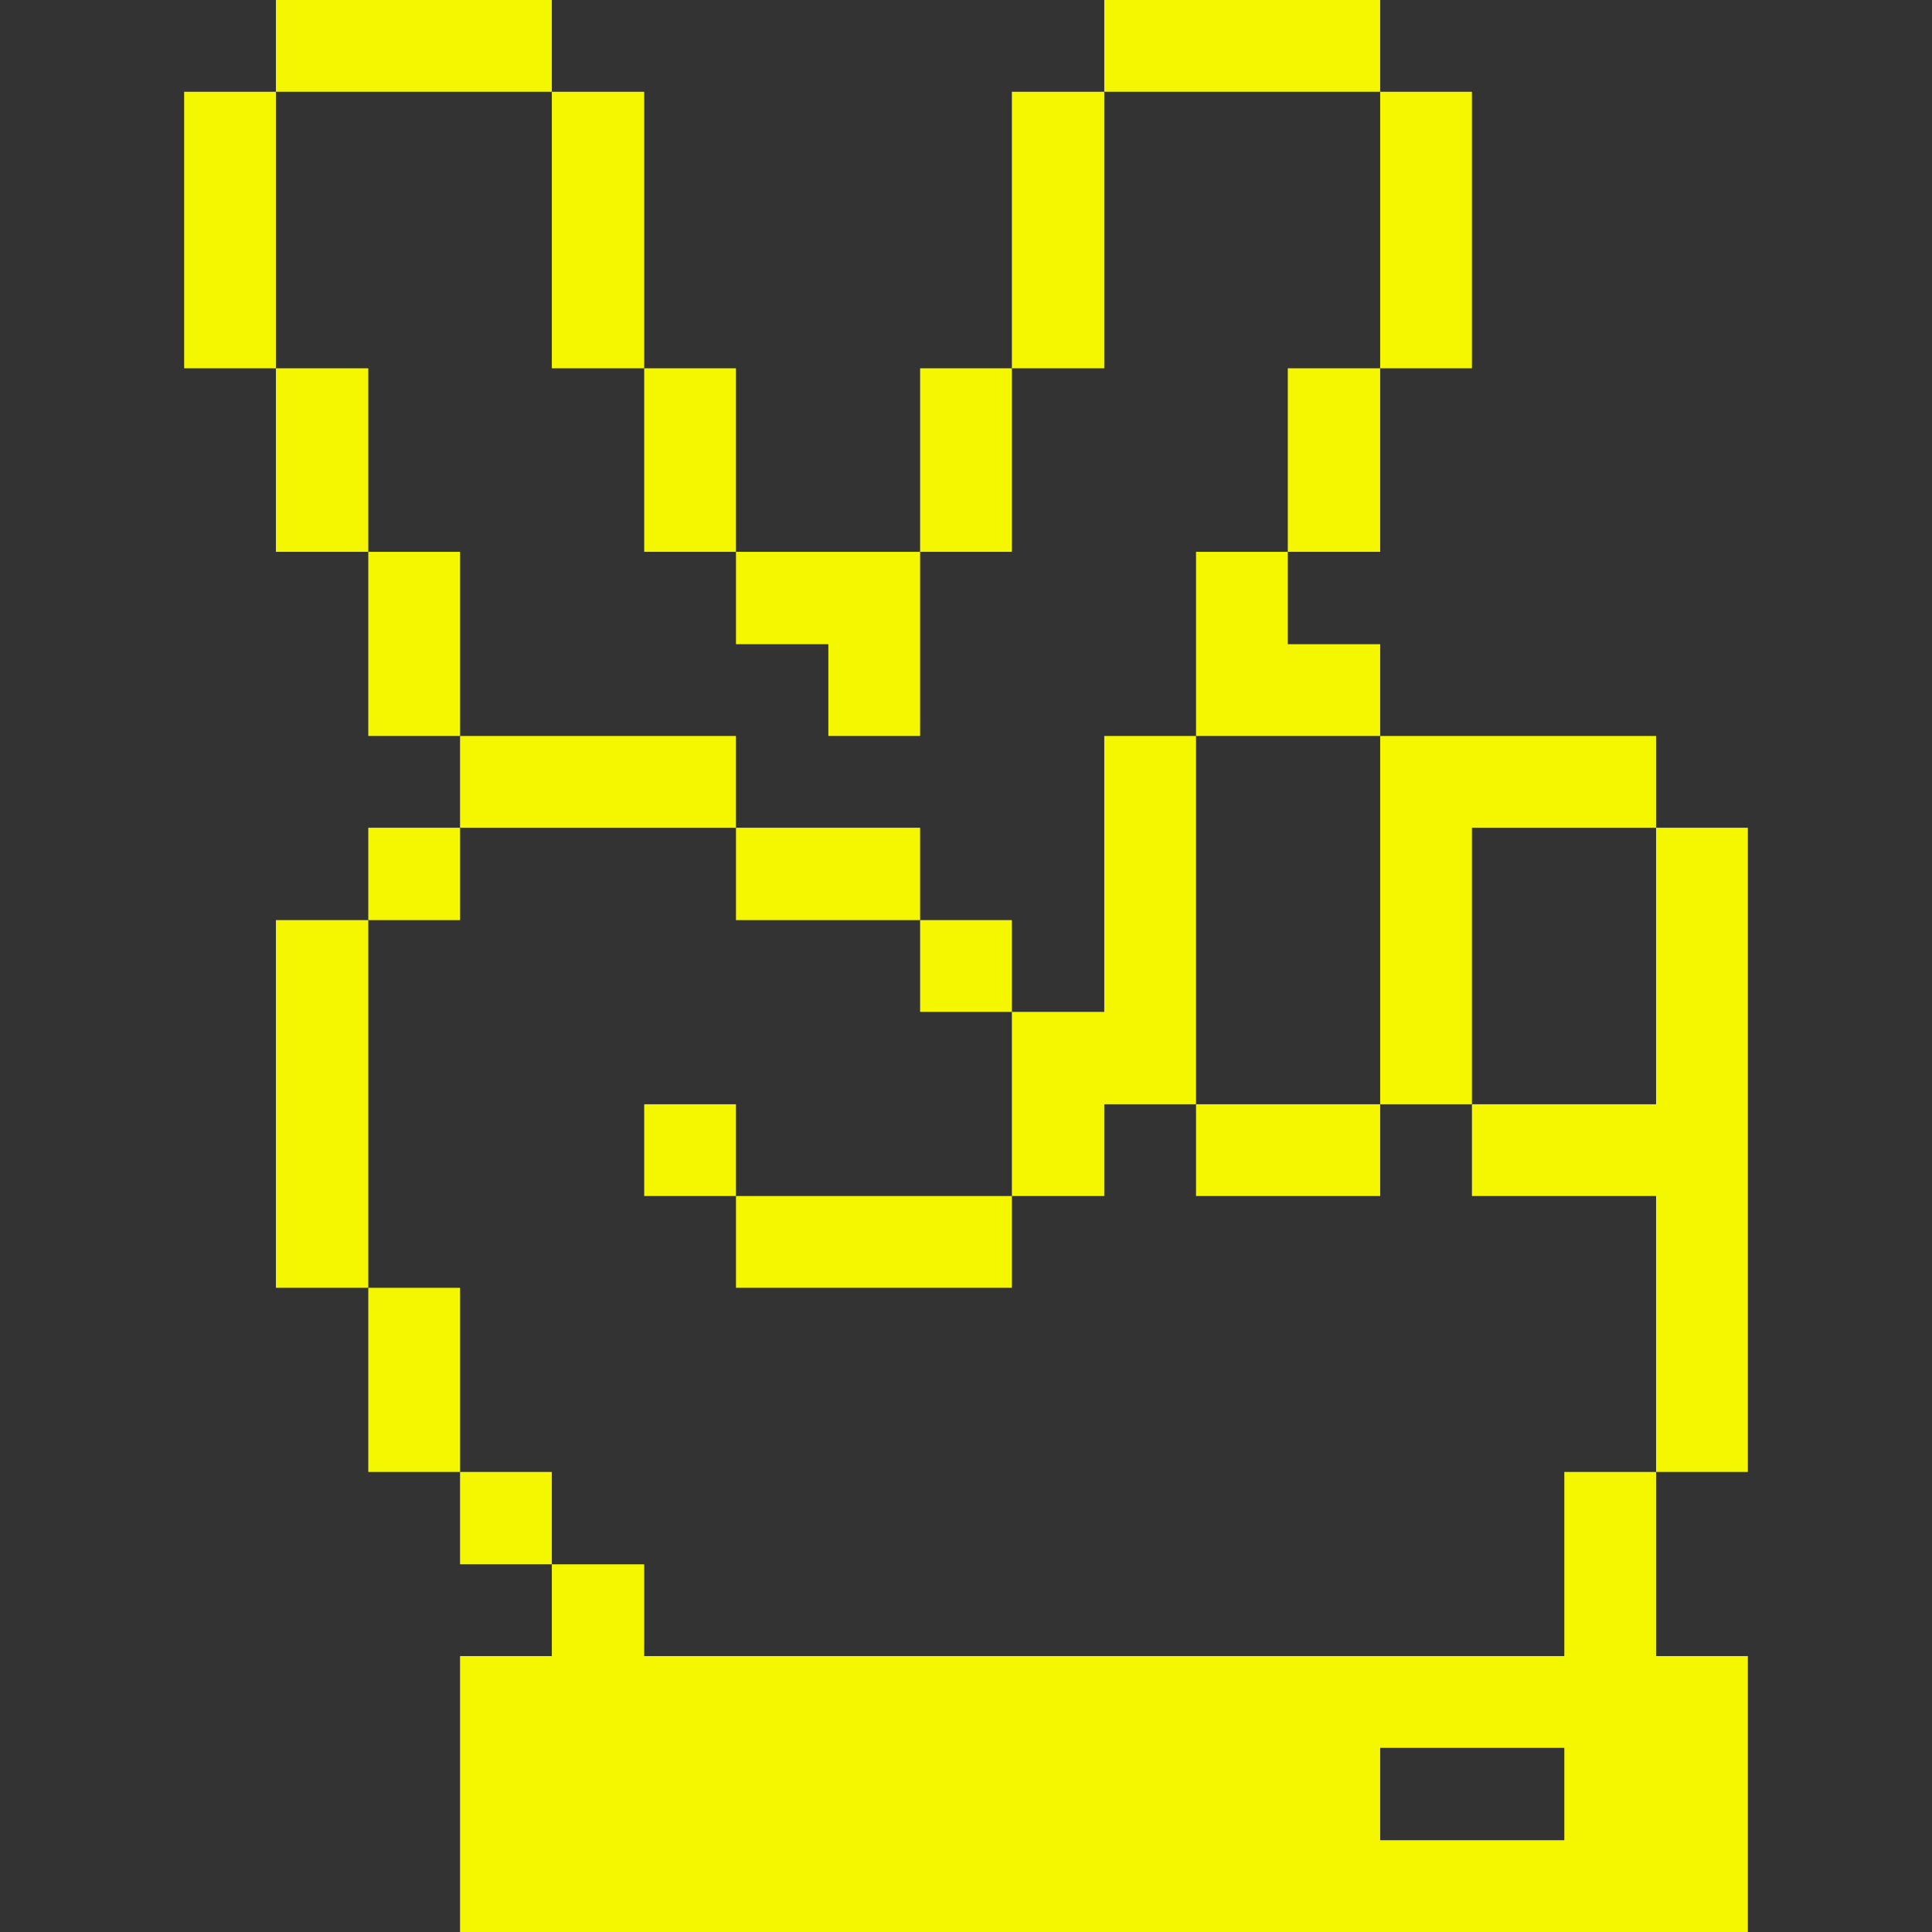
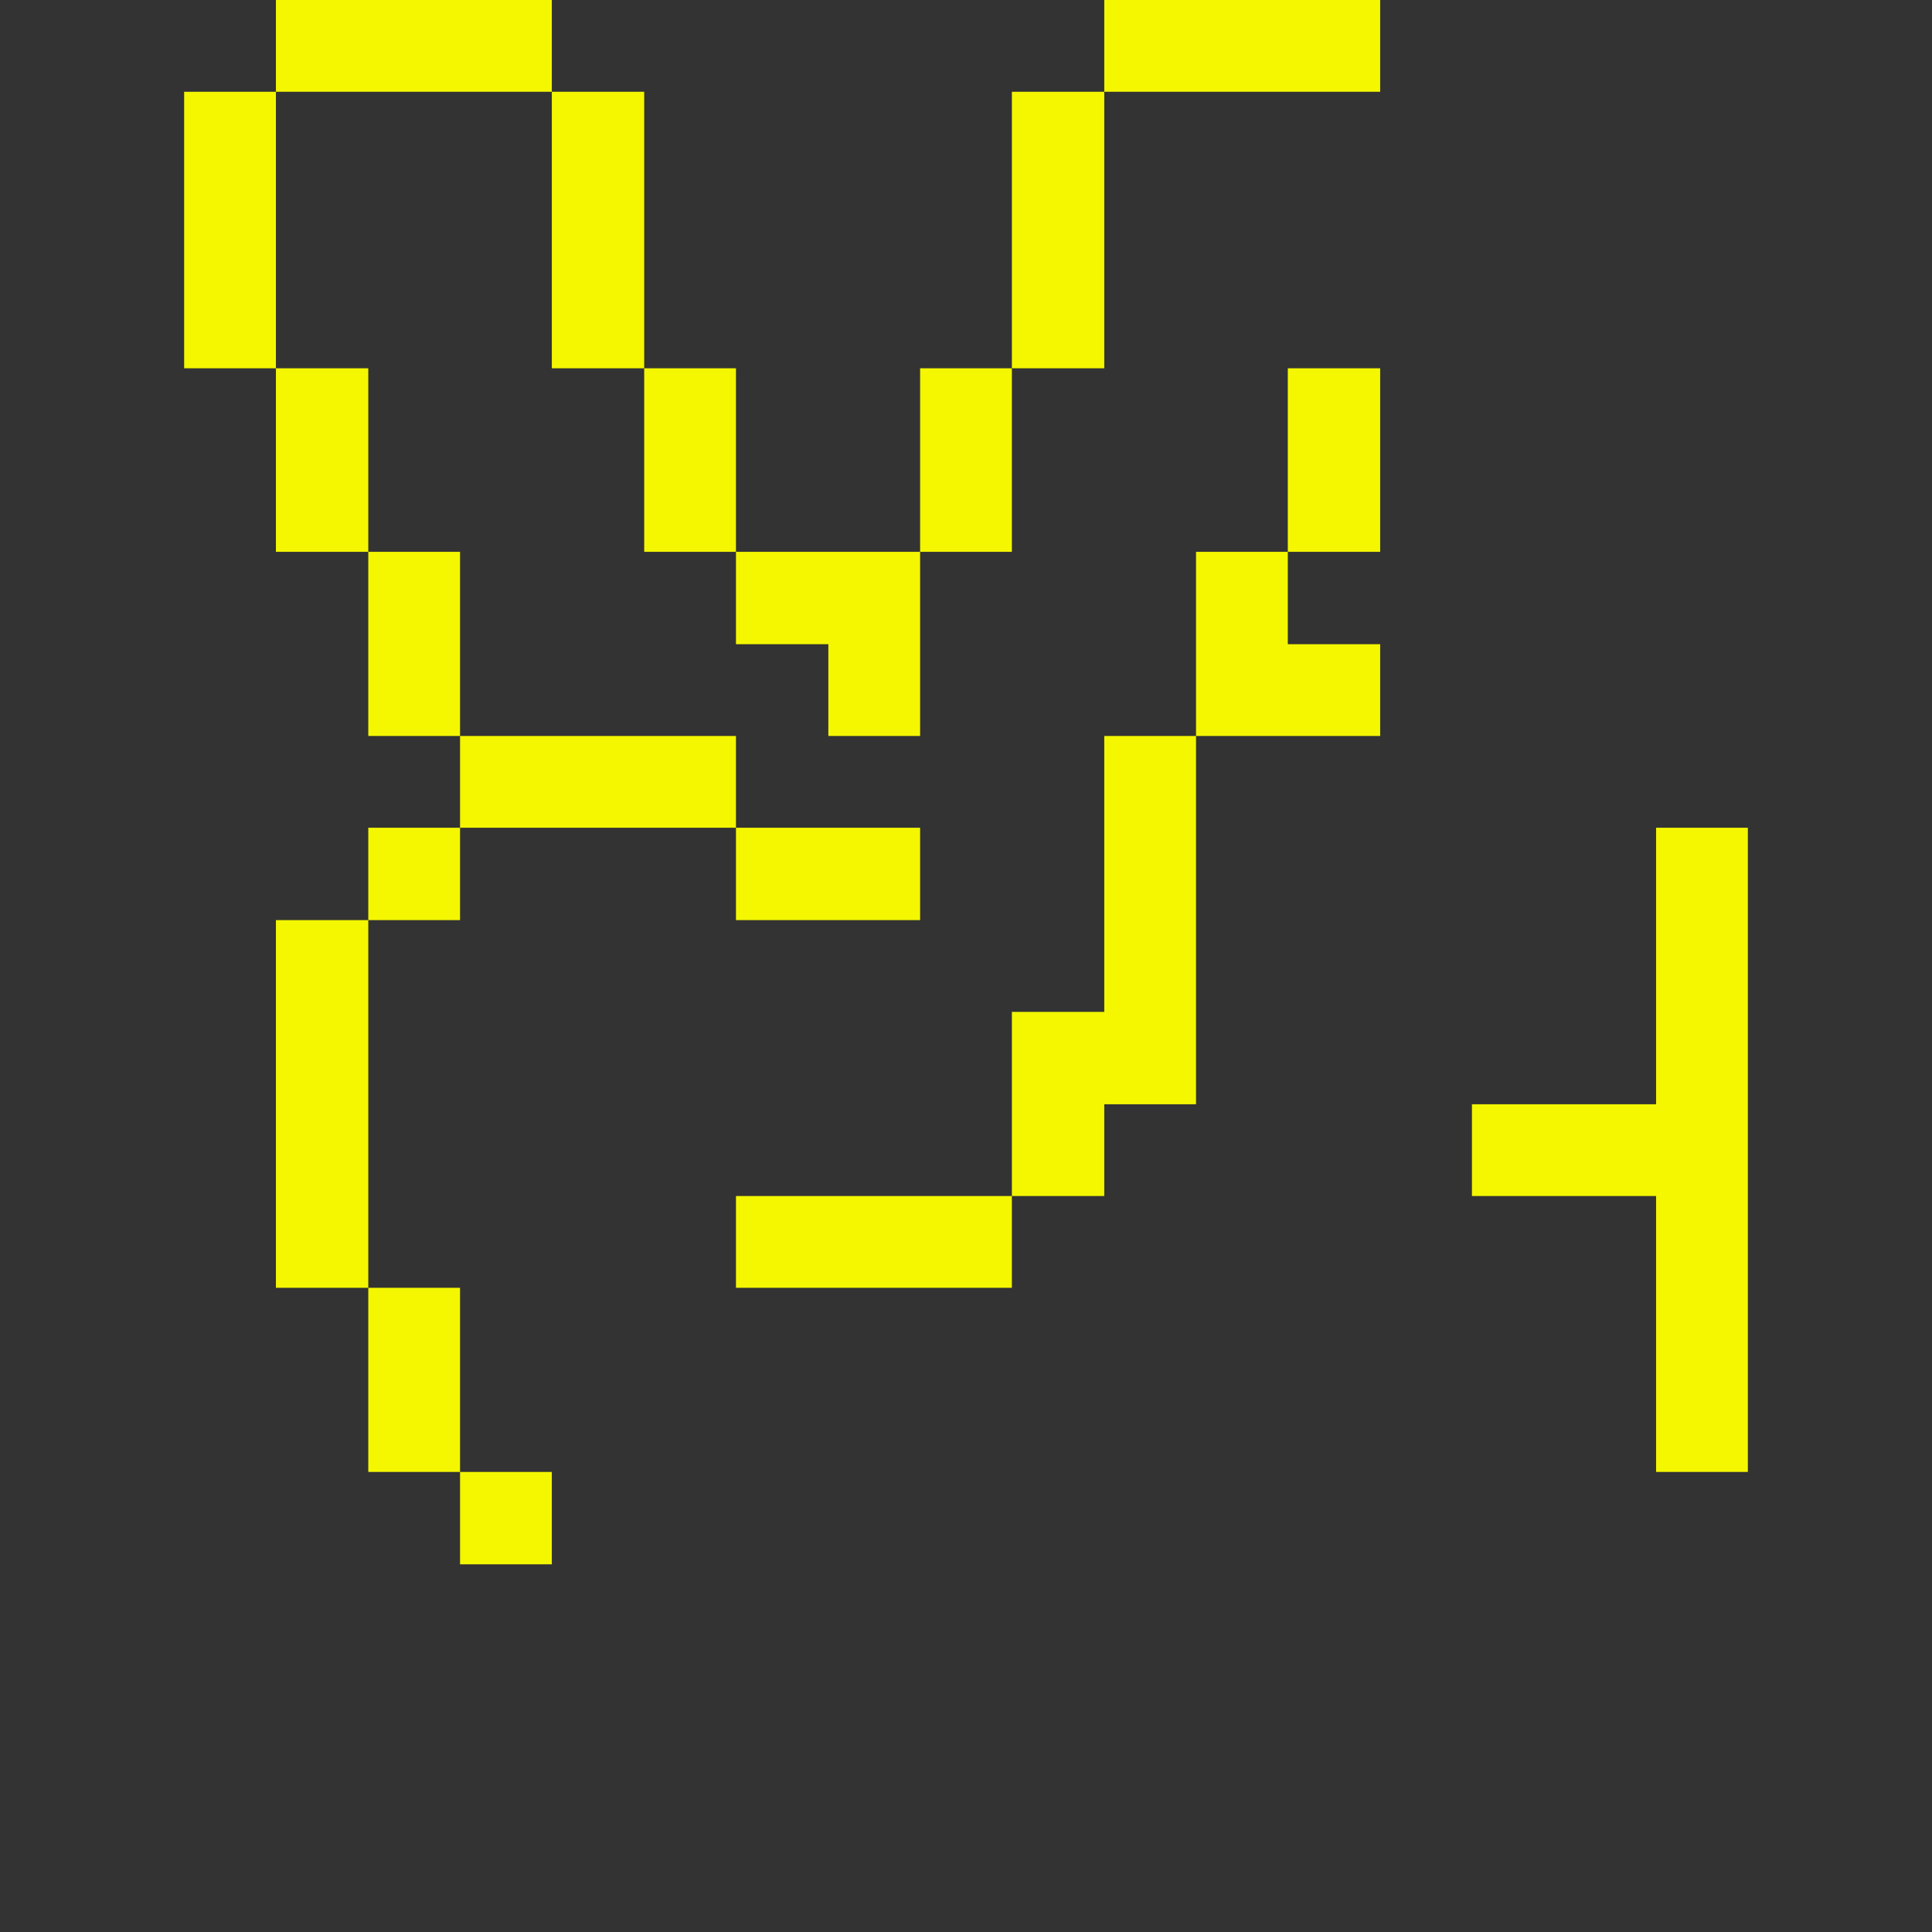
<svg xmlns="http://www.w3.org/2000/svg" viewBox="0 0 32 32" id="Hand-Fight-2-Finger--Streamline-Pixel" height="32" width="32">
  <rect x="0" y="0" width="32" height="32" fill="#333333" stroke="none" />
  <desc>
    Hand Fight 2 Finger Streamline Icon: https://streamlinehq.com
  </desc>
  <title>hand-fight-2-finger</title>
  <g>
    <path d="m24.38 18.29 0 1.52 3.05 0 0 4.57 1.52 0 0 -10.67 -1.52 0 0 4.58 -3.05 0z" fill="#f4f700" stroke-width="1" />
-     <path d="M25.91 27.43H10.67v-1.52H9.14v1.52H7.62V32h21.33v-4.57h-1.52v-3.05h-1.52Zm0 3.05h-3.05v-1.53h3.05Z" fill="#f4f700" stroke-width="1" />
-     <path d="m22.86 18.29 1.52 0 0 -4.58 3.05 0 0 -1.52 -4.57 0 0 6.1z" fill="#f4f700" stroke-width="1" />
-     <path d="M22.86 1.52h1.52V6.1h-1.52Z" fill="#f4f700" stroke-width="1" />
    <path d="M21.33 6.1h1.53v3.04h-1.53Z" fill="#f4f700" stroke-width="1" />
-     <path d="M19.81 18.29h3.05v1.52h-3.05Z" fill="#f4f700" stroke-width="1" />
    <path d="m19.81 12.19 3.05 0 0 -1.52 -1.53 0 0 -1.53 -1.52 0 0 3.05z" fill="#f4f700" stroke-width="1" />
    <path d="M18.29 0h4.57v1.52h-4.57Z" fill="#f4f700" stroke-width="1" />
    <path d="m18.29 19.81 0 -1.52 1.52 0 0 -6.1 -1.52 0 0 4.57 -1.53 0 0 3.05 1.53 0z" fill="#f4f700" stroke-width="1" />
    <path d="M16.76 1.52h1.53V6.1h-1.53Z" fill="#f4f700" stroke-width="1" />
-     <path d="M15.24 15.24h1.52v1.52h-1.52Z" fill="#f4f700" stroke-width="1" />
+     <path d="M15.24 15.24h1.52h-1.52Z" fill="#f4f700" stroke-width="1" />
    <path d="M15.24 6.1h1.52v3.04h-1.52Z" fill="#f4f700" stroke-width="1" />
    <path d="M12.19 19.81h4.57v1.52h-4.57Z" fill="#f4f700" stroke-width="1" />
    <path d="M12.19 13.71h3.05v1.53h-3.05Z" fill="#f4f700" stroke-width="1" />
    <path d="m13.72 10.67 0 1.52 1.52 0 0 -3.05 -3.05 0 0 1.53 1.53 0z" fill="#f4f700" stroke-width="1" />
-     <path d="M10.67 18.29h1.52v1.52h-1.52Z" fill="#f4f700" stroke-width="1" />
    <path d="M10.67 6.1h1.52v3.04h-1.52Z" fill="#f4f700" stroke-width="1" />
    <path d="M7.62 12.19h4.57v1.52H7.62Z" fill="#f4f700" stroke-width="1" />
    <path d="M9.14 1.52h1.53V6.1H9.14Z" fill="#f4f700" stroke-width="1" />
    <path d="M7.62 24.38h1.52v1.53H7.62Z" fill="#f4f700" stroke-width="1" />
    <path d="M6.1 21.33h1.52v3.05H6.1Z" fill="#f4f700" stroke-width="1" />
    <path d="M6.1 13.71h1.52v1.53H6.1Z" fill="#f4f700" stroke-width="1" />
    <path d="M6.1 9.14h1.52v3.05H6.1Z" fill="#f4f700" stroke-width="1" />
    <path d="M4.57 0h4.57v1.52H4.57Z" fill="#f4f700" stroke-width="1" />
    <path d="M4.57 15.24H6.1v6.09H4.57Z" fill="#f4f700" stroke-width="1" />
    <path d="M4.57 6.1H6.1v3.04H4.57Z" fill="#f4f700" stroke-width="1" />
    <path d="M3.05 1.52h1.52V6.1H3.05Z" fill="#f4f700" stroke-width="1" />
  </g>
</svg>